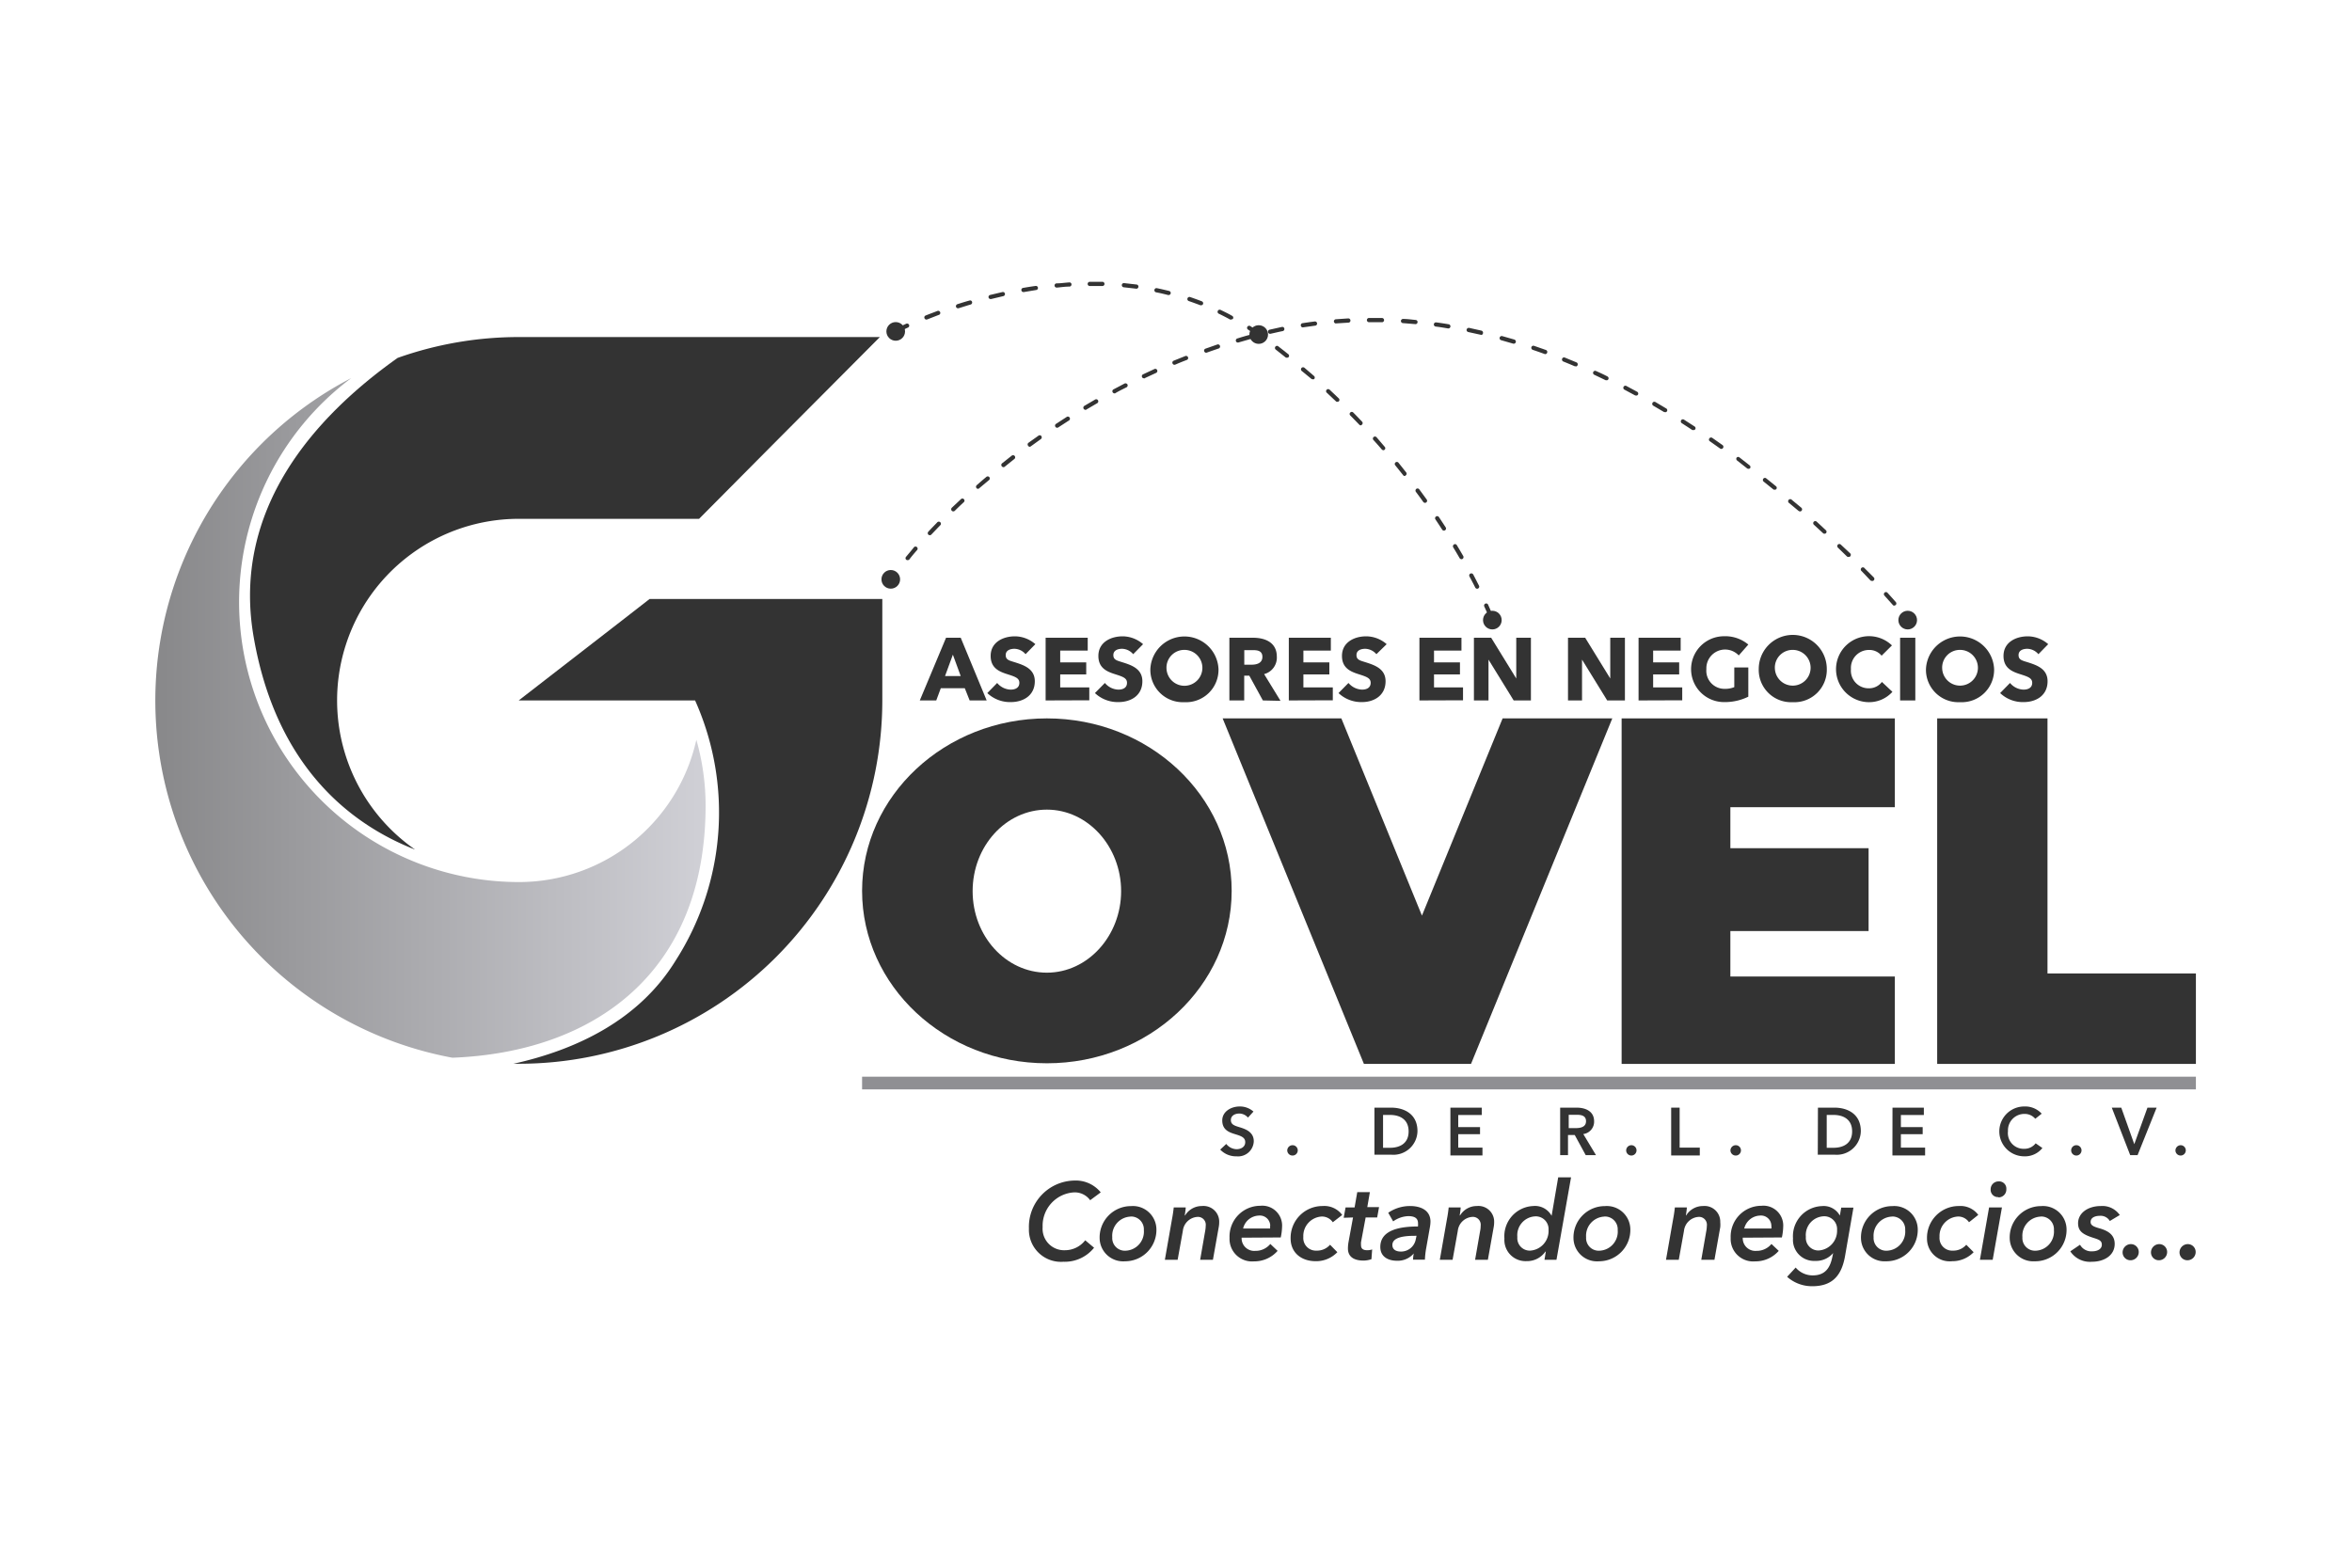
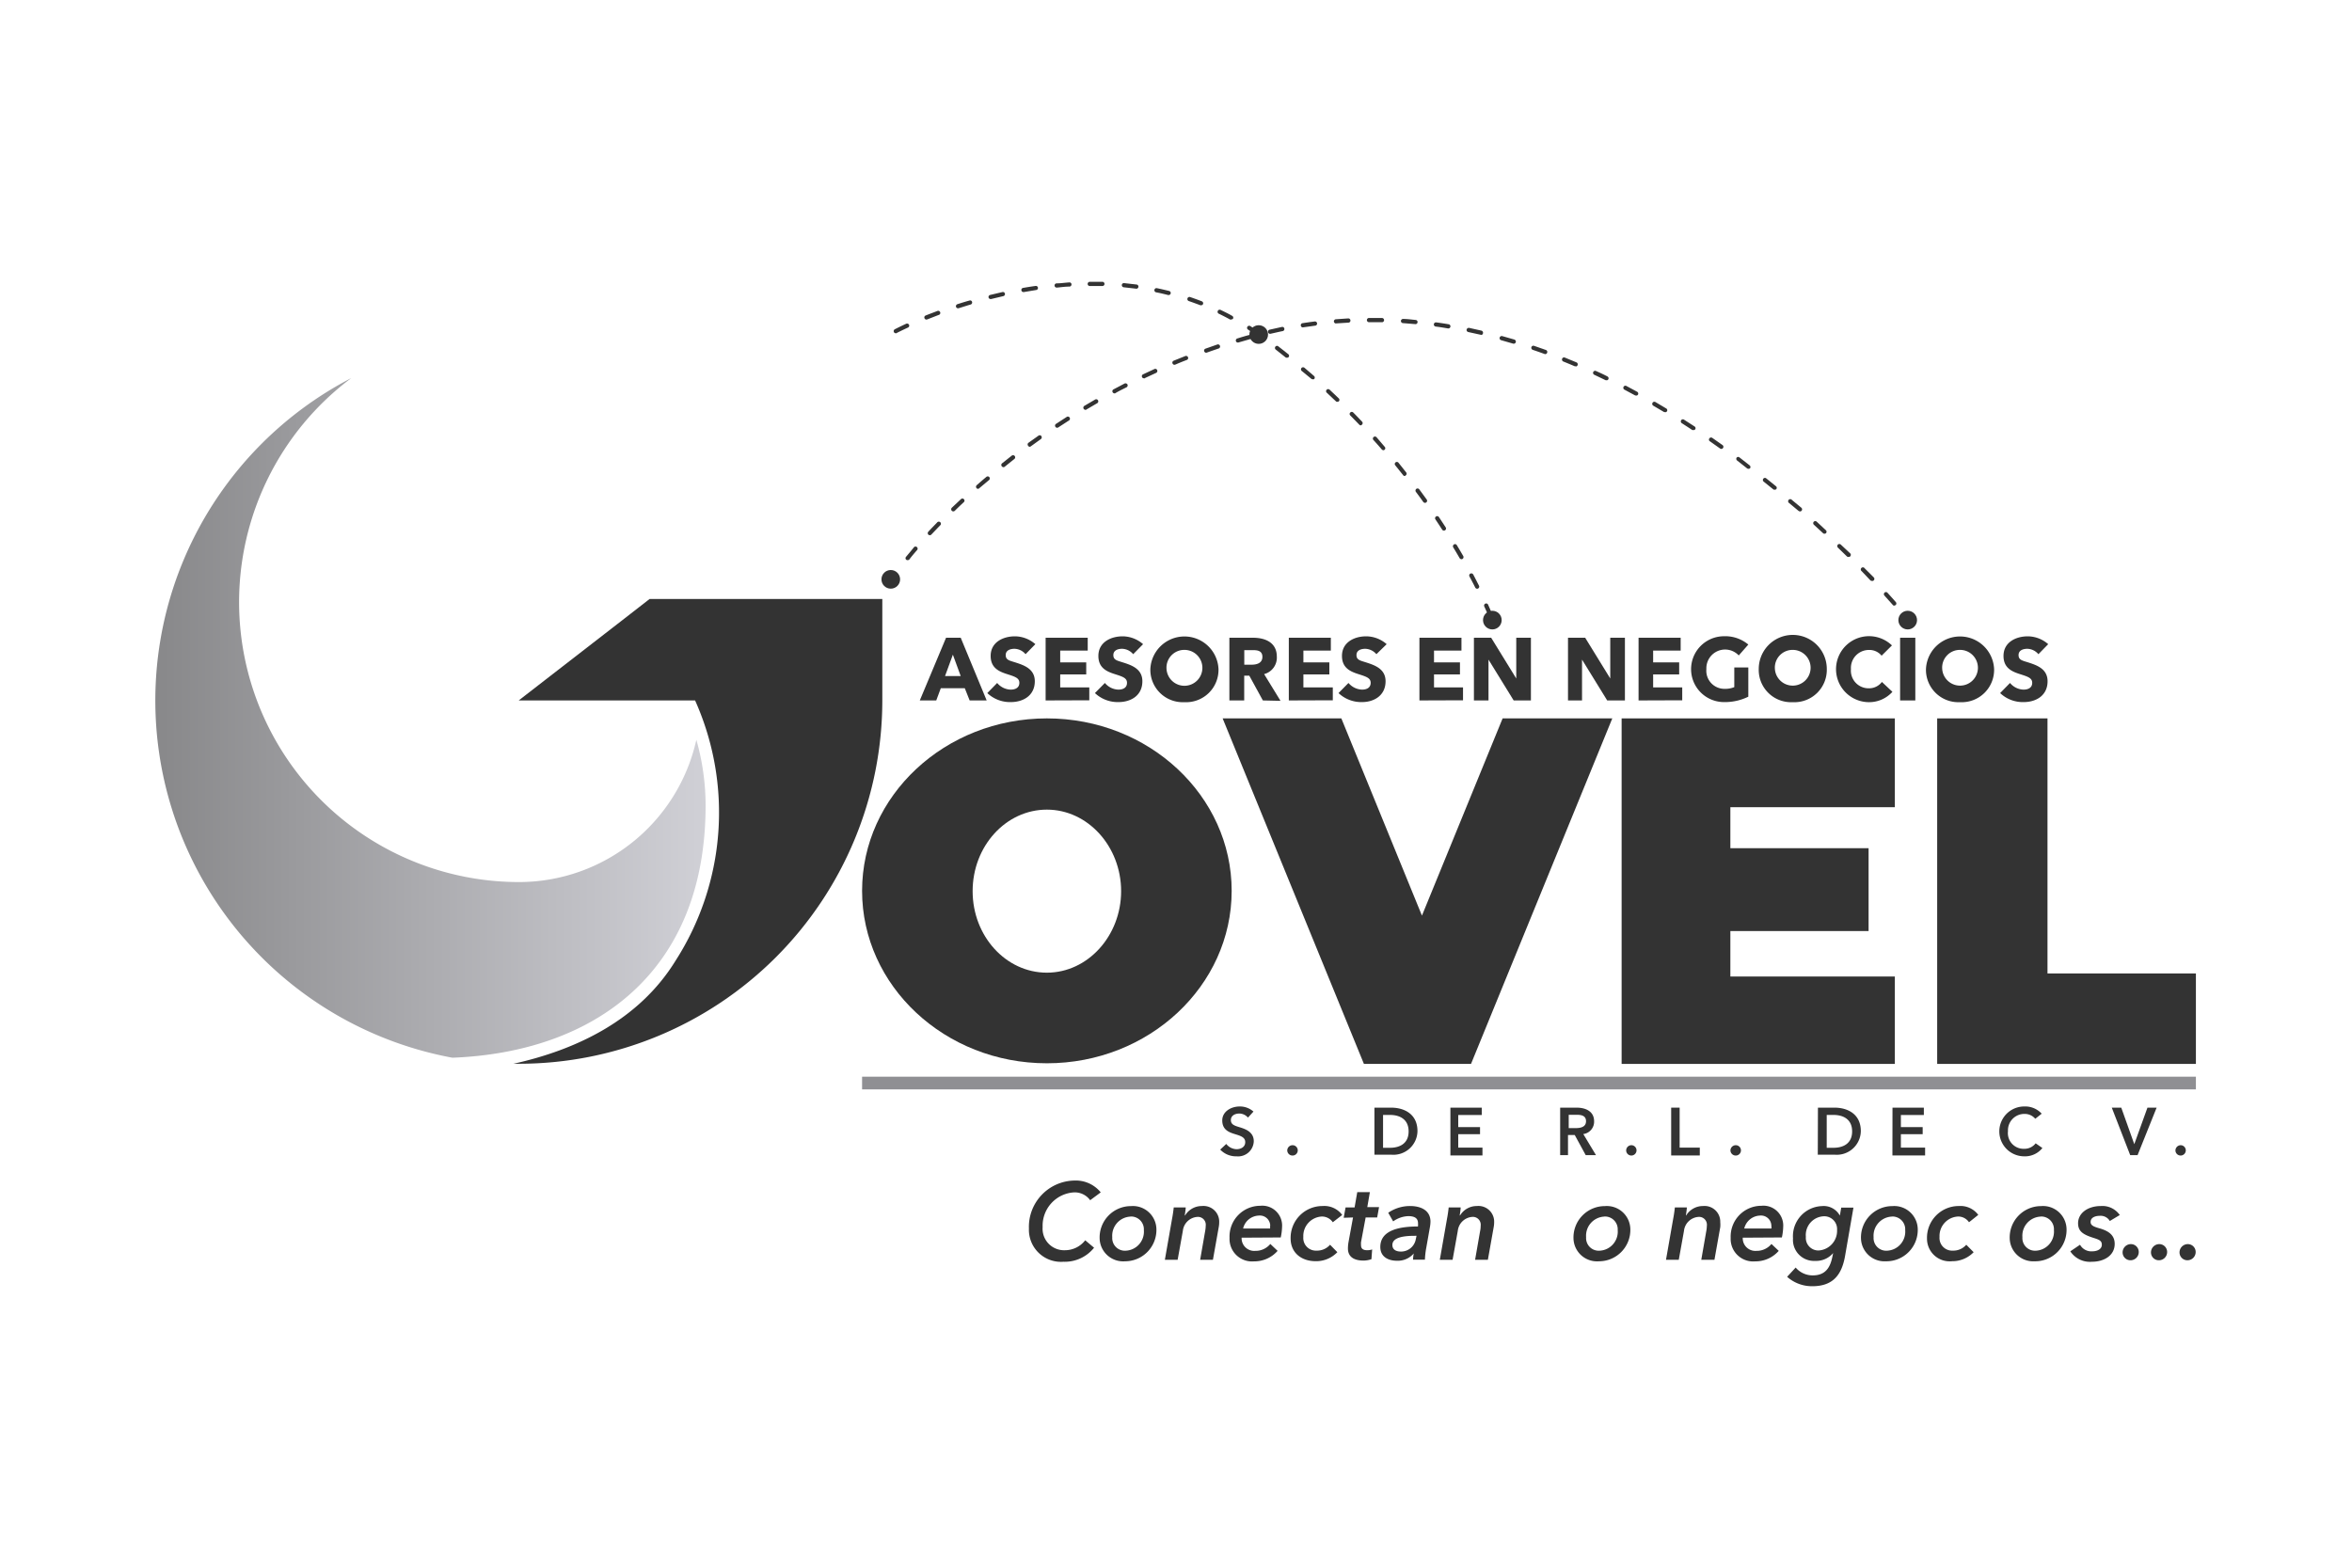
<svg xmlns="http://www.w3.org/2000/svg" id="Layer_1" data-name="Layer 1" viewBox="0 0 300 200">
  <defs>
    <style>.cls-1{fill:#333;}.cls-2{fill:#8f8f93;}.cls-3{fill:url(#linear-gradient);}</style>
    <linearGradient id="linear-gradient" x1="19.8" y1="91.59" x2="89.97" y2="91.59" gradientUnits="userSpaceOnUse">
      <stop offset="0" stop-color="#88888a" />
      <stop offset="1" stop-color="#d0d0d6" />
    </linearGradient>
  </defs>
  <path class="cls-1" d="M123.68,89.36l-.62-1.56H120l-.58,1.56h-2.1l3.35-8h1.87l3.31,8Zm-2.14-5.84-1,2.73h2Z" />
  <path class="cls-1" d="M130.81,83.46a1.9,1.9,0,0,0-1.41-.69c-.5,0-1.12.17-1.12.8s.47.7,1.23.94c1.08.35,2.48.81,2.48,2.4,0,1.83-1.48,2.66-3.06,2.66a4.22,4.22,0,0,1-3-1.15l1.26-1.29a2.33,2.33,0,0,0,1.72.85c.59,0,1.11-.23,1.11-.87s-.61-.8-1.66-1.14-2-.84-2-2.29c0-1.76,1.6-2.5,3.09-2.5a4,4,0,0,1,2.61,1Z" />
  <path class="cls-1" d="M133.37,89.36v-8h5.37V83h-3.51v1.5h3.32v1.54h-3.32v1.66h3.71v1.64Z" />
  <path class="cls-1" d="M144.54,83.46a1.91,1.91,0,0,0-1.42-.69c-.49,0-1.11.17-1.11.8s.47.7,1.22.94c1.09.35,2.48.81,2.48,2.4,0,1.83-1.47,2.66-3.05,2.66a4.23,4.23,0,0,1-3-1.15l1.27-1.29a2.33,2.33,0,0,0,1.72.85c.59,0,1.1-.23,1.1-.87s-.6-.8-1.65-1.14-2-.84-2-2.29c0-1.76,1.6-2.5,3.09-2.5a4,4,0,0,1,2.61,1Z" />
  <path class="cls-1" d="M151.07,89.58a4.13,4.13,0,0,1-4.34-4.24,4.35,4.35,0,0,1,8.69,0A4.13,4.13,0,0,1,151.07,89.58Zm0-6.67a2.27,2.27,0,0,0-2.28,2.43,2.29,2.29,0,1,0,2.28-2.43Z" />
  <path class="cls-1" d="M161.08,89.36l-1.73-3.16h-.65v3.16h-1.89v-8h3c1.53,0,3.05.58,3.05,2.41A2.17,2.17,0,0,1,161.24,86l2.09,3.41Zm-1.37-6.42h-1V84.8h.91c.62,0,1.4-.16,1.4-1S160.29,82.94,159.71,82.94Z" />
  <path class="cls-1" d="M164.39,89.36v-8h5.36V83h-3.5v1.5h3.31v1.54h-3.31v1.66H170v1.64Z" />
  <path class="cls-1" d="M175.56,83.46a1.94,1.94,0,0,0-1.42-.69c-.5,0-1.12.17-1.12.8s.48.7,1.23.94c1.08.35,2.48.81,2.48,2.4,0,1.83-1.48,2.66-3,2.66a4.23,4.23,0,0,1-3-1.15L172,87.13a2.37,2.37,0,0,0,1.73.85c.58,0,1.1-.23,1.1-.87s-.61-.8-1.66-1.14-2-.84-2-2.29c0-1.76,1.6-2.5,3.08-2.5a4,4,0,0,1,2.62,1Z" />
  <path class="cls-1" d="M181.05,89.36v-8h5.36V83h-3.5v1.5h3.31v1.54h-3.31v1.66h3.7v1.64Z" />
  <path class="cls-1" d="M193.07,89.36l-3.21-5.21h0l0,5.21H188v-8h2.2l3.2,5.2h0l0-5.2h1.87v8Z" />
  <path class="cls-1" d="M205,89.36l-3.21-5.21h0l0,5.21H200v-8h2.19l3.2,5.2h0l0-5.2h1.87v8Z" />
  <path class="cls-1" d="M209,89.36v-8h5.37V83h-3.51v1.5h3.32v1.54h-3.32v1.66h3.71v1.64Z" />
  <path class="cls-1" d="M219.93,89.57a4.2,4.2,0,1,1-.06-8.4A4.58,4.58,0,0,1,223,82.23l-1.22,1.39a2.39,2.39,0,0,0-4.13,1.74A2.31,2.31,0,0,0,220,87.88a3,3,0,0,0,1.21-.22V86.21h0V85.15H223v3.73A6.76,6.76,0,0,1,219.93,89.57Z" />
  <path class="cls-1" d="M228.66,89.58a4.12,4.12,0,0,1-4.33-4.24,4.34,4.34,0,0,1,8.68,0A4.13,4.13,0,0,1,228.66,89.58Zm0-6.67a2.26,2.26,0,0,0-2.27,2.43,2.28,2.28,0,1,0,2.27-2.43Z" />
  <path class="cls-1" d="M238.32,89.58a4.21,4.21,0,1,1,3-7.24L240,83.65a2,2,0,0,0-1.62-.73,2.29,2.29,0,0,0-2.29,2.44,2.25,2.25,0,0,0,2.26,2.45,2.05,2.05,0,0,0,1.69-.81l1.34,1.26A4,4,0,0,1,238.32,89.58Z" />
  <path class="cls-1" d="M242.36,89.36v-8h1.94v8Z" />
  <path class="cls-1" d="M250,89.58a4.13,4.13,0,0,1-4.34-4.24,4.35,4.35,0,0,1,8.69,0A4.13,4.13,0,0,1,250,89.58Zm0-6.67a2.26,2.26,0,0,0-2.27,2.43A2.28,2.28,0,1,0,250,82.91Z" />
  <path class="cls-1" d="M260,83.46a1.91,1.91,0,0,0-1.42-.69c-.49,0-1.11.17-1.11.8s.47.7,1.23.94c1.08.35,2.47.81,2.47,2.4,0,1.83-1.47,2.66-3.05,2.66a4.19,4.19,0,0,1-3-1.15l1.26-1.29a2.33,2.33,0,0,0,1.72.85c.59,0,1.11-.23,1.11-.87s-.61-.8-1.66-1.14-2-.84-2-2.29c0-1.76,1.6-2.5,3.09-2.5a4,4,0,0,1,2.61,1Z" />
  <polygon class="cls-1" points="191.66 91.65 181.37 116.81 181.37 116.81 181.37 116.81 171.09 91.65 155.95 91.65 173.97 135.73 187.63 135.73 205.65 91.65 191.66 91.65" />
  <path class="cls-1" d="M133.53,91.65c-13,0-23.57,9.87-23.57,22s10.55,22,23.57,22,23.57-9.87,23.57-22S146.55,91.65,133.53,91.65Zm0,32.44c-5.23,0-9.47-4.66-9.47-10.4s4.24-10.4,9.47-10.4S143,108,143,113.69,138.76,124.09,133.53,124.09Z" />
  <polygon class="cls-1" points="261.16 124.19 261.16 91.65 247.09 91.65 247.09 135.73 252.35 135.73 261.16 135.73 280.09 135.73 280.09 124.19 261.16 124.19" />
  <polygon class="cls-1" points="241.69 102.98 241.69 91.65 206.84 91.65 206.84 135.73 238.34 135.73 240.84 135.73 241.69 135.73 241.69 124.58 240.84 124.58 238.34 124.58 220.71 124.58 220.71 118.78 238.34 118.78 238.34 108.21 220.71 108.21 220.71 102.98 241.69 102.98" />
  <rect class="cls-2" x="109.96" y="137.36" width="170.13" height="1.62" />
  <path class="cls-1" d="M159.18,142.58a1.49,1.49,0,0,0-1.11-.52c-.5,0-1.07.24-1.07.83s.47.72,1.15.93,1.77.58,1.77,1.77a2,2,0,0,1-2.2,1.93,2.77,2.77,0,0,1-2.08-.86l.77-.72a1.72,1.72,0,0,0,1.32.67c.51,0,1.1-.25,1.1-.9s-.63-.81-1.4-1.05-1.53-.59-1.53-1.72,1.12-1.78,2.22-1.78a2.61,2.61,0,0,1,1.76.65Z" />
  <path class="cls-1" d="M164.87,146.1a.66.66,0,1,1,0,1.32.67.67,0,0,1-.68-.65A.68.68,0,0,1,164.87,146.1Z" />
  <path class="cls-1" d="M175.31,141.31h2.14c1.59,0,3.35.76,3.35,3a3.07,3.07,0,0,1-3.35,3h-2.14Zm2,5.12c1.11,0,2.36-.46,2.36-2.09s-1.25-2.1-2.36-2.1h-.9v4.19Z" />
  <path class="cls-1" d="M185,141.31h4v.94H186v1.54h2.78v.91H186v1.71h3.09v1H185Z" />
  <path class="cls-1" d="M199,141.31h2.1c1.14,0,2.23.46,2.23,1.74a1.59,1.59,0,0,1-1.38,1.63l1.62,2.69h-1.31l-1.4-2.57H200v2.57H199Zm2,2.61c.6,0,1.3-.14,1.3-.88s-.65-.82-1.21-.82h-1v1.7Z" />
  <path class="cls-1" d="M208.1,146.1a.66.66,0,1,1-.68.67A.67.67,0,0,1,208.1,146.1Z" />
  <path class="cls-1" d="M213.16,141.31h1.08v5.1h2.57v1h-3.65Z" />
  <path class="cls-1" d="M221.4,146.1a.66.66,0,1,1,0,1.32.67.67,0,0,1-.68-.65A.68.68,0,0,1,221.4,146.1Z" />
  <path class="cls-1" d="M231.88,141.31H234c1.59,0,3.35.76,3.35,3a3.07,3.07,0,0,1-3.35,3h-2.14Zm2,5.12c1.11,0,2.36-.46,2.36-2.09s-1.25-2.1-2.36-2.1H233v4.19Z" />
  <path class="cls-1" d="M241.39,141.31h4v.94h-2.93v1.54h2.78v.91h-2.78v1.71h3.09v1h-4.17Z" />
  <path class="cls-1" d="M259.6,142.73a1.74,1.74,0,0,0-1.38-.62,2.09,2.09,0,0,0-2.1,2.21,2,2,0,0,0,2.06,2.24,1.8,1.8,0,0,0,1.47-.7l.86.6a2.84,2.84,0,0,1-2.34,1.06,3.18,3.18,0,1,1,.05-6.36,2.84,2.84,0,0,1,2.2.92Z" />
-   <path class="cls-1" d="M264.84,146.1a.66.66,0,1,1,0,1.32.66.66,0,1,1,0-1.32Z" />
  <path class="cls-1" d="M269.36,141.31h1.21l1.66,4.66h0l1.68-4.66h1.17l-2.43,6.06h-.94Z" />
  <path class="cls-1" d="M278.16,146.1a.66.66,0,1,1-.68.67A.68.68,0,0,1,278.16,146.1Z" />
  <path class="cls-3" d="M90,102.76a30.57,30.57,0,0,0-1.18-8.38,23.18,23.18,0,0,1-22.62,18.15,35.71,35.71,0,0,1-21.39-64.3A46.35,46.35,0,0,0,57.7,134.94C75.69,134.25,90,124.16,90,102.76Z" />
-   <path class="cls-1" d="M32.34,81.18c2.85,16.63,12.39,24,20.61,27.21a23.17,23.17,0,0,1,13.22-42.2h23l9.65-9.72L112.23,43H66.17a46.21,46.21,0,0,0-15.45,2.66C40.19,53.12,29.56,64.9,32.34,81.18Z" />
  <path class="cls-1" d="M110.69,76.42H82.85l-3.69,2.87-13,10.07H88.66a35,35,0,0,1-2.51,33.23c-4.69,7.6-12.7,11.35-20.65,13.12l.67,0a46.37,46.37,0,0,0,46.37-46.37V76.42Z" />
  <path class="cls-1" d="M139.55,159.18a4.79,4.79,0,0,1-3.91,1.79,4.09,4.09,0,0,1-4.4-4.23,5.91,5.91,0,0,1,5.8-6.13,4.09,4.09,0,0,1,3.36,1.51l-1.35,1a2.42,2.42,0,0,0-2.06-1,4.26,4.26,0,0,0-4,4.43,2.74,2.74,0,0,0,2.83,2.95,3.27,3.27,0,0,0,2.6-1.27Z" />
  <path class="cls-1" d="M140.26,158a4,4,0,0,1,4-4.13,3,3,0,0,1,3.24,2.89,4,4,0,0,1-4,4.15A3,3,0,0,1,140.26,158Zm3.93-2.79a2.44,2.44,0,0,0-2.32,2.63,1.61,1.61,0,0,0,1.7,1.72,2.43,2.43,0,0,0,2.33-2.63A1.63,1.63,0,0,0,144.19,155.2Z" />
  <path class="cls-1" d="M151.15,155.08a2.49,2.49,0,0,1,2.17-1.22,2,2,0,0,1,2.19,2.07,3.36,3.36,0,0,1-.06.63l-.74,4.16h-1.63l.64-3.67a3.91,3.91,0,0,0,.07-.67,1,1,0,0,0-1.1-1.13,2,2,0,0,0-1.82,1.8l-.66,3.67h-1.63l.92-5.25c.07-.34.17-1,.21-1.43h1.53c0,.19-.08.74-.12,1Z" />
  <path class="cls-1" d="M158.37,157.9a.92.92,0,0,0,0,.15,1.61,1.61,0,0,0,1.75,1.53,2.42,2.42,0,0,0,1.91-.88l.93.88a3.94,3.94,0,0,1-3,1.34,2.87,2.87,0,0,1-3.13-3,3.92,3.92,0,0,1,3.91-4.09,2.53,2.53,0,0,1,2.79,2.67,7.15,7.15,0,0,1-.17,1.37Zm3.65-1.52a1.32,1.32,0,0,0-1.46-1.3,2.13,2.13,0,0,0-2,1.65H162A2.26,2.26,0,0,0,162,156.38Z" />
  <path class="cls-1" d="M170,155.93a1.68,1.68,0,0,0-1.38-.73,2.48,2.48,0,0,0-2.38,2.6,1.61,1.61,0,0,0,1.7,1.75,2.19,2.19,0,0,0,1.71-.75l.93.95a3.76,3.76,0,0,1-2.74,1.15c-1.94,0-3.22-1.16-3.22-2.89a4.06,4.06,0,0,1,4.08-4.15A2.84,2.84,0,0,1,171.2,155Z" />
  <path class="cls-1" d="M171.39,155.36l.24-1.32h1.15l.34-1.95h1.61L174.4,154h1.5l-.24,1.32h-1.47l-.59,3.15a3,3,0,0,0,0,.39c0,.49.32.64.8.64a2,2,0,0,0,.62-.1l-.09,1.24a3.12,3.12,0,0,1-1,.18c-1.41,0-2-.62-2-1.54a5,5,0,0,1,.08-.85l.57-3.11Z" />
  <path class="cls-1" d="M180.87,156.06c0-.64-.43-.91-1.24-.91a3.52,3.52,0,0,0-1.93.67l-.63-1.1a4.91,4.91,0,0,1,2.8-.86c1.28,0,2.59.5,2.59,2a4.63,4.63,0,0,1-.06.62l-.48,2.72a10.58,10.58,0,0,0-.17,1.5h-1.51a3.75,3.75,0,0,1,.09-.79h0a2.69,2.69,0,0,1-2.17.93c-.93,0-2.1-.39-2.1-1.76,0-2.21,2.6-2.61,4.8-2.61A2,2,0,0,0,180.87,156.06Zm-.39,1.6c-1.25,0-2.88.14-2.88,1.17,0,.64.54.84,1.09.84a1.91,1.91,0,0,0,1.9-1.59l.09-.42Z" />
  <path class="cls-1" d="M186.22,155.08a2.49,2.49,0,0,1,2.17-1.22,2,2,0,0,1,2.19,2.07,3.36,3.36,0,0,1-.06.63l-.74,4.16h-1.63l.64-3.67a3.11,3.11,0,0,0,.07-.67,1,1,0,0,0-1.1-1.13,2,2,0,0,0-1.82,1.8l-.66,3.67h-1.63l.92-5.25c.07-.34.17-1,.21-1.43h1.53c0,.19-.08.74-.12,1Z" />
-   <path class="cls-1" d="M198.75,150.2h1.64l-1.86,10.52H197l.17-1.05h-.05a2.84,2.84,0,0,1-2.4,1.22,2.7,2.7,0,0,1-2.83-2.88,3.85,3.85,0,0,1,3.67-4.15,2.41,2.41,0,0,1,2.35,1.25h0Zm-3.57,9.35a2.51,2.51,0,0,0,2.34-2.63,1.63,1.63,0,0,0-1.7-1.74,2.4,2.4,0,0,0-2.28,2.63A1.59,1.59,0,0,0,195.18,159.55Z" />
  <path class="cls-1" d="M200.7,158a4,4,0,0,1,4-4.13,3,3,0,0,1,3.25,2.89,4,4,0,0,1-4,4.15A3,3,0,0,1,200.7,158Zm3.92-2.79a2.44,2.44,0,0,0-2.31,2.63,1.61,1.61,0,0,0,1.7,1.72,2.43,2.43,0,0,0,2.33-2.63A1.63,1.63,0,0,0,204.62,155.2Z" />
  <path class="cls-1" d="M215.06,155.08a2.51,2.51,0,0,1,2.18-1.22,2,2,0,0,1,2.18,2.07,3.35,3.35,0,0,1,0,.63l-.74,4.16H217l.64-3.67a3.91,3.91,0,0,0,.07-.67,1,1,0,0,0-1.1-1.13,2,2,0,0,0-1.82,1.8l-.66,3.67H212.5l.92-5.25c.07-.34.17-1,.21-1.43h1.53c0,.19-.08.74-.12,1Z" />
  <path class="cls-1" d="M222.29,157.9a.92.92,0,0,0,0,.15,1.61,1.61,0,0,0,1.75,1.53,2.42,2.42,0,0,0,1.91-.88l.93.88a3.94,3.94,0,0,1-3,1.34,2.87,2.87,0,0,1-3.13-3,3.92,3.92,0,0,1,3.91-4.09,2.53,2.53,0,0,1,2.79,2.67,7.15,7.15,0,0,1-.17,1.37Zm3.65-1.52a1.32,1.32,0,0,0-1.46-1.3,2.14,2.14,0,0,0-2,1.65h3.47A2.26,2.26,0,0,0,225.94,156.38Z" />
  <path class="cls-1" d="M234.68,155.06l.17-1h1.56l-1.06,6.11c-.4,2.36-1.46,3.92-4.18,3.92a4.75,4.75,0,0,1-3.22-1.2l1.09-1.18a2.84,2.84,0,0,0,2.17,1c1.63,0,2.22-1,2.5-2.32l.11-.53h0a2.84,2.84,0,0,1-2.3,1,2.68,2.68,0,0,1-2.82-2.87,3.84,3.84,0,0,1,3.67-4.12,2.35,2.35,0,0,1,2.3,1.2Zm-2.7,4.47a2.51,2.51,0,0,0,2.34-2.62,1.63,1.63,0,0,0-1.7-1.74,2.39,2.39,0,0,0-2.28,2.62A1.6,1.6,0,0,0,232,159.53Z" />
  <path class="cls-1" d="M237.37,158a4,4,0,0,1,4-4.13,3,3,0,0,1,3.24,2.89,4,4,0,0,1-4.05,4.15A3,3,0,0,1,237.37,158Zm3.92-2.79a2.44,2.44,0,0,0-2.31,2.63,1.61,1.61,0,0,0,1.7,1.72,2.43,2.43,0,0,0,2.33-2.63A1.63,1.63,0,0,0,241.29,155.2Z" />
  <path class="cls-1" d="M251.15,155.93a1.66,1.66,0,0,0-1.38-.73,2.48,2.48,0,0,0-2.38,2.6,1.61,1.61,0,0,0,1.7,1.75,2.17,2.17,0,0,0,1.71-.75l.94.95A3.76,3.76,0,0,1,249,160.9a2.89,2.89,0,0,1-3.21-2.89,4.05,4.05,0,0,1,4.08-4.15,2.82,2.82,0,0,1,2.46,1.13Z" />
-   <path class="cls-1" d="M252.54,160.72l1.17-6.68h1.64l-1.18,6.68Zm2.37-8a.93.93,0,0,1-1-1,1,1,0,0,1,1-1,.92.92,0,0,1,1,1A1,1,0,0,1,254.91,152.76Z" />
  <path class="cls-1" d="M256.34,158a4,4,0,0,1,4-4.13,3,3,0,0,1,3.25,2.89,4,4,0,0,1-4.06,4.15A3,3,0,0,1,256.34,158Zm3.93-2.79a2.44,2.44,0,0,0-2.31,2.63,1.61,1.61,0,0,0,1.7,1.72,2.43,2.43,0,0,0,2.32-2.63A1.62,1.62,0,0,0,260.27,155.2Z" />
  <path class="cls-1" d="M265.31,158.8a1.64,1.64,0,0,0,1.53.84c.75,0,1.25-.32,1.25-.84s-.34-.65-1.14-.9c-1.26-.41-1.89-.82-1.89-1.84,0-1.3,1.25-2.2,2.91-2.2a2.7,2.7,0,0,1,2.41,1.15l-1.27.76a1.36,1.36,0,0,0-1.27-.66c-.57,0-1.18.2-1.18.79,0,.42.38.59,1.07.79,1.24.34,2,.89,2,2,0,1.48-1.35,2.28-2.9,2.28a3,3,0,0,1-2.76-1.33Z" />
  <path class="cls-1" d="M271.74,160.78a1,1,0,0,1-1-1,1.06,1.06,0,0,1,1.06-1.06,1,1,0,0,1,1,1A1.05,1.05,0,0,1,271.74,160.78Z" />
  <path class="cls-1" d="M275.36,160.78a1,1,0,0,1-1-1,1.06,1.06,0,0,1,1.06-1.06,1,1,0,0,1,1,1A1.05,1.05,0,0,1,275.36,160.78Z" />
  <path class="cls-1" d="M279,160.78a1,1,0,0,1-1-1,1.06,1.06,0,0,1,1.06-1.06,1,1,0,0,1,1,1A1.05,1.05,0,0,1,279,160.78Z" />
  <path class="cls-1" d="M190.2,79a.25.25,0,0,1-.24-.17c-.13-.31-.34-.81-.64-1.46a.27.27,0,0,1,.14-.36.26.26,0,0,1,.35.14c.3.66.51,1.17.64,1.48a.26.26,0,0,1-.15.35A.16.16,0,0,1,190.2,79Zm-1.79-3.89a.28.28,0,0,1-.24-.15c-.22-.44-.47-.92-.74-1.42a.27.27,0,0,1,.11-.36.28.28,0,0,1,.37.11c.27.5.51,1,.74,1.43a.27.27,0,0,1-.12.36A.27.27,0,0,1,188.41,75.11Zm-2-3.77a.28.28,0,0,1-.23-.13c-.26-.45-.53-.91-.82-1.38a.28.28,0,0,1,.09-.37.26.26,0,0,1,.37.09c.29.48.56.94.82,1.39a.28.28,0,0,1-.1.37A.31.31,0,0,1,186.37,71.34Zm-2.24-3.65a.26.26,0,0,1-.22-.12c-.28-.44-.58-.89-.88-1.34a.27.27,0,0,1,.44-.3c.31.46.6.91.89,1.35a.27.27,0,0,1-.08.37A.28.28,0,0,1,184.13,67.69Zm-2.41-3.54a.29.29,0,0,1-.22-.11c-.3-.43-.62-.86-.94-1.29a.28.28,0,0,1,.05-.38.27.27,0,0,1,.38.06l.95,1.3a.27.27,0,0,1-.06.37A.3.3,0,0,1,181.72,64.15Zm-2.57-3.42a.25.25,0,0,1-.21-.1l-1-1.25a.26.26,0,0,1,0-.37.27.27,0,0,1,.38,0l1,1.26a.26.26,0,0,1-.05.37A.27.27,0,0,1,179.15,60.73Zm-2.74-3.3a.27.27,0,0,1-.2-.09c-.34-.4-.7-.8-1.06-1.2a.26.26,0,0,1,0-.37.27.27,0,0,1,.38,0L176.62,57a.26.26,0,0,1-.21.44Zm-2.88-3.16a.25.25,0,0,1-.19-.09L172.23,53a.25.25,0,0,1,0-.37.26.26,0,0,1,.38,0c.38.38.75.77,1.12,1.16a.26.26,0,0,1,0,.37A.27.27,0,0,1,173.53,54.27Zm-3-3a.27.27,0,0,1-.18-.08l-1.17-1.1a.26.26,0,0,1,0-.37.27.27,0,0,1,.38,0l1.17,1.11a.27.27,0,0,1,0,.37A.28.28,0,0,1,170.51,51.24Zm-3.16-2.89a.23.23,0,0,1-.17-.07l-1.22-1a.27.27,0,0,1,0-.38.28.28,0,0,1,.38,0l1.22,1.05a.27.27,0,0,1,0,.38A.25.25,0,0,1,167.35,48.35Zm-3.29-2.74a.27.27,0,0,1-.16-.06l-1.26-1a.27.27,0,0,1,0-.38.26.26,0,0,1,.37,0l1.27,1a.26.26,0,0,1,0,.38A.28.28,0,0,1,164.06,45.61ZM160.65,43a.21.21,0,0,1-.15-.05l-.1-.07c-.4-.29-.81-.56-1.21-.83a.26.26,0,0,1-.08-.37.27.27,0,0,1,.37-.08c.41.27.82.55,1.23.85l.1.07a.26.26,0,0,1,.06.37A.24.24,0,0,1,160.65,43Zm-46.4-.49a.25.25,0,0,1-.23-.14.27.27,0,0,1,.11-.36s.53-.28,1.46-.71a.28.28,0,0,1,.36.14.26.26,0,0,1-.14.35c-.91.42-1.43.69-1.43.69A.31.31,0,0,1,114.25,42.53Zm3.92-1.74a.27.27,0,0,1-.25-.17.26.26,0,0,1,.15-.35c.46-.19,1-.38,1.5-.58a.27.27,0,0,1,.35.16.26.26,0,0,1-.16.34c-.53.2-1,.39-1.49.58Zm38.87,0a.28.28,0,0,1-.13,0c-.47-.26-.94-.5-1.41-.73a.27.27,0,1,1,.23-.48c.48.23,1,.48,1.44.74a.26.26,0,0,1,.1.36A.27.27,0,0,1,157,40.74ZM122.2,39.33a.27.27,0,0,1-.26-.18.28.28,0,0,1,.17-.34c.5-.16,1-.32,1.55-.47a.25.25,0,0,1,.33.18.27.27,0,0,1-.18.33c-.53.15-1,.31-1.53.47Zm31-.39-.1,0c-.5-.19-1-.37-1.49-.54a.27.27,0,0,1,.17-.51c.5.17,1,.35,1.52.55a.28.28,0,0,1,.15.35A.27.27,0,0,1,153.16,38.94Zm-26.85-.79a.27.27,0,0,1-.26-.2.27.27,0,0,1,.2-.32l1.57-.37a.26.26,0,0,1,.32.2.27.27,0,0,1-.21.32l-1.55.37Zm22.77-.51H149c-.52-.13-1-.25-1.55-.35a.27.27,0,0,1,.1-.53c.53.11,1.05.23,1.58.36a.27.27,0,0,1,.19.33A.27.27,0,0,1,149.08,37.64Zm-18.58-.38a.26.26,0,0,1-.26-.22.26.26,0,0,1,.21-.31c.53-.09,1.06-.18,1.6-.25a.26.26,0,0,1,.3.22.26.26,0,0,1-.23.3l-1.57.26Zm14.38-.43h0l-1.58-.18a.27.27,0,0,1-.25-.29.26.26,0,0,1,.3-.24l1.6.18a.27.27,0,0,1,0,.53Zm-10.14-.14a.27.27,0,0,1,0-.54c.53,0,1.07-.09,1.61-.12a.25.25,0,0,1,.28.25.27.27,0,0,1-.25.28c-.53,0-1.07.08-1.59.13Zm5.88-.2h0c-.44,0-.89,0-1.32,0H139a.27.27,0,0,1-.27-.27.28.28,0,0,1,.26-.27h.28l1.34,0a.27.27,0,0,1,0,.54Z" />
  <path class="cls-1" d="M113.62,74.18a.3.3,0,0,1-.15-.05.27.27,0,0,1-.07-.37s.16-.23.48-.65a.27.27,0,0,1,.38,0,.26.26,0,0,1,0,.37c-.31.41-.47.63-.47.64A.27.27,0,0,1,113.62,74.18Z" />
  <path class="cls-1" d="M241.63,77.27a.25.25,0,0,1-.2-.09c-.32-.37-.68-.76-1.06-1.19a.27.27,0,0,1,0-.38.26.26,0,0,1,.37,0c.39.43.75.83,1.07,1.2a.26.26,0,0,1-.2.44Zm-2.88-3.16a.27.27,0,0,1-.19-.08l-1.1-1.16a.27.27,0,1,1,.38-.37L239,73.66a.27.27,0,0,1,0,.38A.26.26,0,0,1,238.75,74.11Zm-123-2.65a.27.27,0,0,1-.17-.06.27.27,0,0,1,0-.38c.31-.37.66-.78,1-1.21a.27.27,0,0,1,.41.35c-.38.43-.73.84-1,1.21A.29.29,0,0,1,115.76,71.46Zm120-.41a.24.24,0,0,1-.19-.08l-1.14-1.11a.28.28,0,0,1,0-.38.27.27,0,0,1,.38,0L236,70.6a.27.27,0,0,1,0,.37A.24.24,0,0,1,235.78,71.05ZM118.6,68.28a.34.34,0,0,1-.19-.07.28.28,0,0,1,0-.38c.35-.38.72-.76,1.11-1.16a.27.27,0,1,1,.38.37l-1.1,1.15A.25.25,0,0,1,118.6,68.28Zm114.11-.19a.24.24,0,0,1-.18-.07l-1.18-1.09a.27.27,0,0,1,0-.37.27.27,0,0,1,.38,0l1.17,1.09a.27.27,0,0,1,0,.38A.32.32,0,0,1,232.71,68.09ZM121.59,65.24a.27.27,0,0,1-.19-.08.28.28,0,0,1,0-.38l1.17-1.1a.26.26,0,0,1,.37,0,.26.26,0,0,1,0,.38c-.4.37-.78.73-1.15,1.1A.28.28,0,0,1,121.59,65.24Zm108,0a.3.3,0,0,1-.18-.06l-1.2-1a.27.27,0,1,1,.35-.4l1.21,1a.27.27,0,0,1-.18.47Zm-3.25-2.76a.27.27,0,0,1-.17-.06l-1.24-1a.27.27,0,0,1,0-.37.26.26,0,0,1,.38,0c.42.33.83.67,1.24,1a.26.26,0,0,1,0,.37A.26.26,0,0,1,226.3,62.46Zm-101.58-.11a.27.27,0,0,1-.18-.47c.4-.35.8-.7,1.22-1.05a.27.27,0,0,1,.37,0,.27.27,0,0,1,0,.38l-1.2,1A.26.26,0,0,1,124.72,62.35ZM223,59.81a.27.27,0,0,1-.16-.06l-1.27-1a.27.27,0,0,1-.05-.38.26.26,0,0,1,.37,0l1.28,1a.27.27,0,0,1,.05.37A.29.29,0,0,1,223,59.81Zm-95-.21a.26.26,0,0,1-.21-.1.27.27,0,0,1,0-.37l1.26-1a.27.27,0,0,1,.33.43l-1.25,1A.27.27,0,0,1,128,59.6Zm91.56-2.33a.3.3,0,0,1-.16-.05l-1.3-.92a.25.25,0,0,1-.07-.37.27.27,0,0,1,.37-.07l1.31.92a.27.27,0,0,1,.06.38A.26.26,0,0,1,219.54,57.27ZM131.36,57a.26.26,0,0,1-.21-.11.28.28,0,0,1,0-.38l1.31-.93a.26.26,0,0,1,.37.06.28.28,0,0,1-.07.38l-1.29.93A.3.3,0,0,1,131.36,57ZM216,54.86a.42.42,0,0,1-.15,0c-.44-.3-.89-.58-1.33-.87a.27.27,0,0,1-.09-.37.26.26,0,0,1,.37-.08l1.35.87a.26.26,0,0,1,.07.37A.25.25,0,0,1,216,54.86Zm-81.16-.29a.25.25,0,0,1-.22-.12.26.26,0,0,1,.07-.37l1.34-.87a.27.27,0,1,1,.29.45l-1.34.87A.23.23,0,0,1,134.86,54.57Zm77.55-2a.33.33,0,0,1-.13,0l-1.38-.81a.27.27,0,0,1,.27-.47l1.38.82a.26.26,0,0,1,.09.37A.28.28,0,0,1,212.41,52.59Zm-73.95-.29a.27.27,0,0,1-.13-.5l1.38-.81a.26.26,0,0,1,.36.1.27.27,0,0,1-.1.37l-1.37.8A.23.23,0,0,1,138.46,52.3Zm70.25-1.83a.27.27,0,0,1-.12,0l-1.41-.76a.27.27,0,0,1,.25-.47l1.41.76a.27.27,0,0,1,.11.36A.27.27,0,0,1,208.71,50.47Zm-66.54-.27a.25.25,0,0,1-.23-.14.26.26,0,0,1,.1-.36l1.42-.75a.29.29,0,0,1,.37.12.28.28,0,0,1-.12.36c-.48.24-1,.49-1.41.74A.31.31,0,0,1,142.17,50.2Zm62.76-1.68a.27.27,0,0,1-.12,0l-1.44-.69a.26.26,0,1,1,.22-.48c.49.22,1,.45,1.45.69a.27.27,0,0,1,.13.36A.28.28,0,0,1,204.93,48.52Zm-59-.24a.25.25,0,0,1-.24-.15.26.26,0,0,1,.12-.35l1.46-.68a.26.26,0,0,1,.35.14.27.27,0,0,1-.13.35l-1.45.67A.2.2,0,0,1,146,48.28Zm55.07-1.53-.11,0c-.49-.21-1-.42-1.47-.61a.28.28,0,0,1-.15-.35.26.26,0,0,1,.35-.15l1.48.61a.27.27,0,0,1,.14.36A.26.26,0,0,1,201.05,46.75Zm-51.18-.19a.27.27,0,0,1-.24-.17.26.26,0,0,1,.14-.35l1.49-.6a.27.27,0,0,1,.34.15.26.26,0,0,1-.15.35c-.5.19-1,.39-1.48.6Zm47.21-1.38H197c-.5-.19-1-.36-1.5-.53a.28.28,0,0,1-.17-.34.27.27,0,0,1,.34-.17l1.52.53a.27.27,0,0,1,.15.35A.26.26,0,0,1,197.08,45.18ZM153.85,45a.27.27,0,0,1-.25-.18.26.26,0,0,1,.16-.34l1.51-.53a.27.27,0,0,1,.34.17.27.27,0,0,1-.17.34c-.5.17-1,.34-1.5.52ZM193,43.84H193l-1.53-.44a.27.27,0,0,1,.15-.52l1.54.44a.28.28,0,0,1,.18.34A.28.28,0,0,1,193,43.84ZM157.9,43.7a.26.26,0,0,1-.26-.19.27.27,0,0,1,.18-.33c.51-.16,1-.31,1.54-.45a.27.27,0,1,1,.14.52l-1.53.44Zm31-1h-.07l-1.55-.34a.27.27,0,0,1-.21-.32.29.29,0,0,1,.32-.21l1.57.35a.28.28,0,0,1,.2.32A.27.27,0,0,1,188.93,42.74ZM162,42.59a.28.28,0,0,1-.26-.21.26.26,0,0,1,.2-.32l1.57-.35a.26.26,0,0,1,.31.21.27.27,0,0,1-.21.32c-.51.1-1,.22-1.55.34Zm22.74-.69h-.05c-.52-.09-1-.17-1.57-.24a.27.27,0,0,1-.23-.3.27.27,0,0,1,.31-.23c.53.07,1.06.15,1.58.24a.26.26,0,0,1,.22.31A.26.26,0,0,1,184.75,41.9Zm-18.56-.13a.27.27,0,0,1-.26-.23.26.26,0,0,1,.22-.31c.53-.08,1.06-.16,1.59-.22a.27.27,0,0,1,.07.53l-1.58.22Zm14.34-.42h0l-1.59-.13a.27.27,0,0,1-.24-.29.27.27,0,0,1,.28-.24c.54,0,1.07.08,1.6.13a.26.26,0,0,1,.24.29A.26.26,0,0,1,180.53,41.35Zm-10.11-.08a.28.28,0,0,1-.27-.25.27.27,0,0,1,.25-.29l1.6-.11h0a.27.27,0,0,1,.26.26.26.26,0,0,1-.25.28l-1.59.1Zm5.85-.17h0l-1.31,0h-.28a.27.27,0,1,1,0-.53h1.6a.27.27,0,0,1,0,.54Z" />
  <path class="cls-1" d="M243.84,79.9a.25.25,0,0,1-.21-.1l-.5-.62a.27.27,0,0,1,.41-.34l.51.63a.26.26,0,0,1-.05.37A.23.23,0,0,1,243.84,79.9Z" />
  <circle class="cls-1" cx="113.62" cy="73.91" r="1.19" />
-   <circle class="cls-1" cx="114.25" cy="42.28" r="1.19" />
  <circle class="cls-1" cx="160.55" cy="42.68" r="1.19" />
  <circle class="cls-1" cx="190.35" cy="79.11" r="1.19" />
  <circle class="cls-1" cx="243.33" cy="79.11" r="1.19" />
</svg>